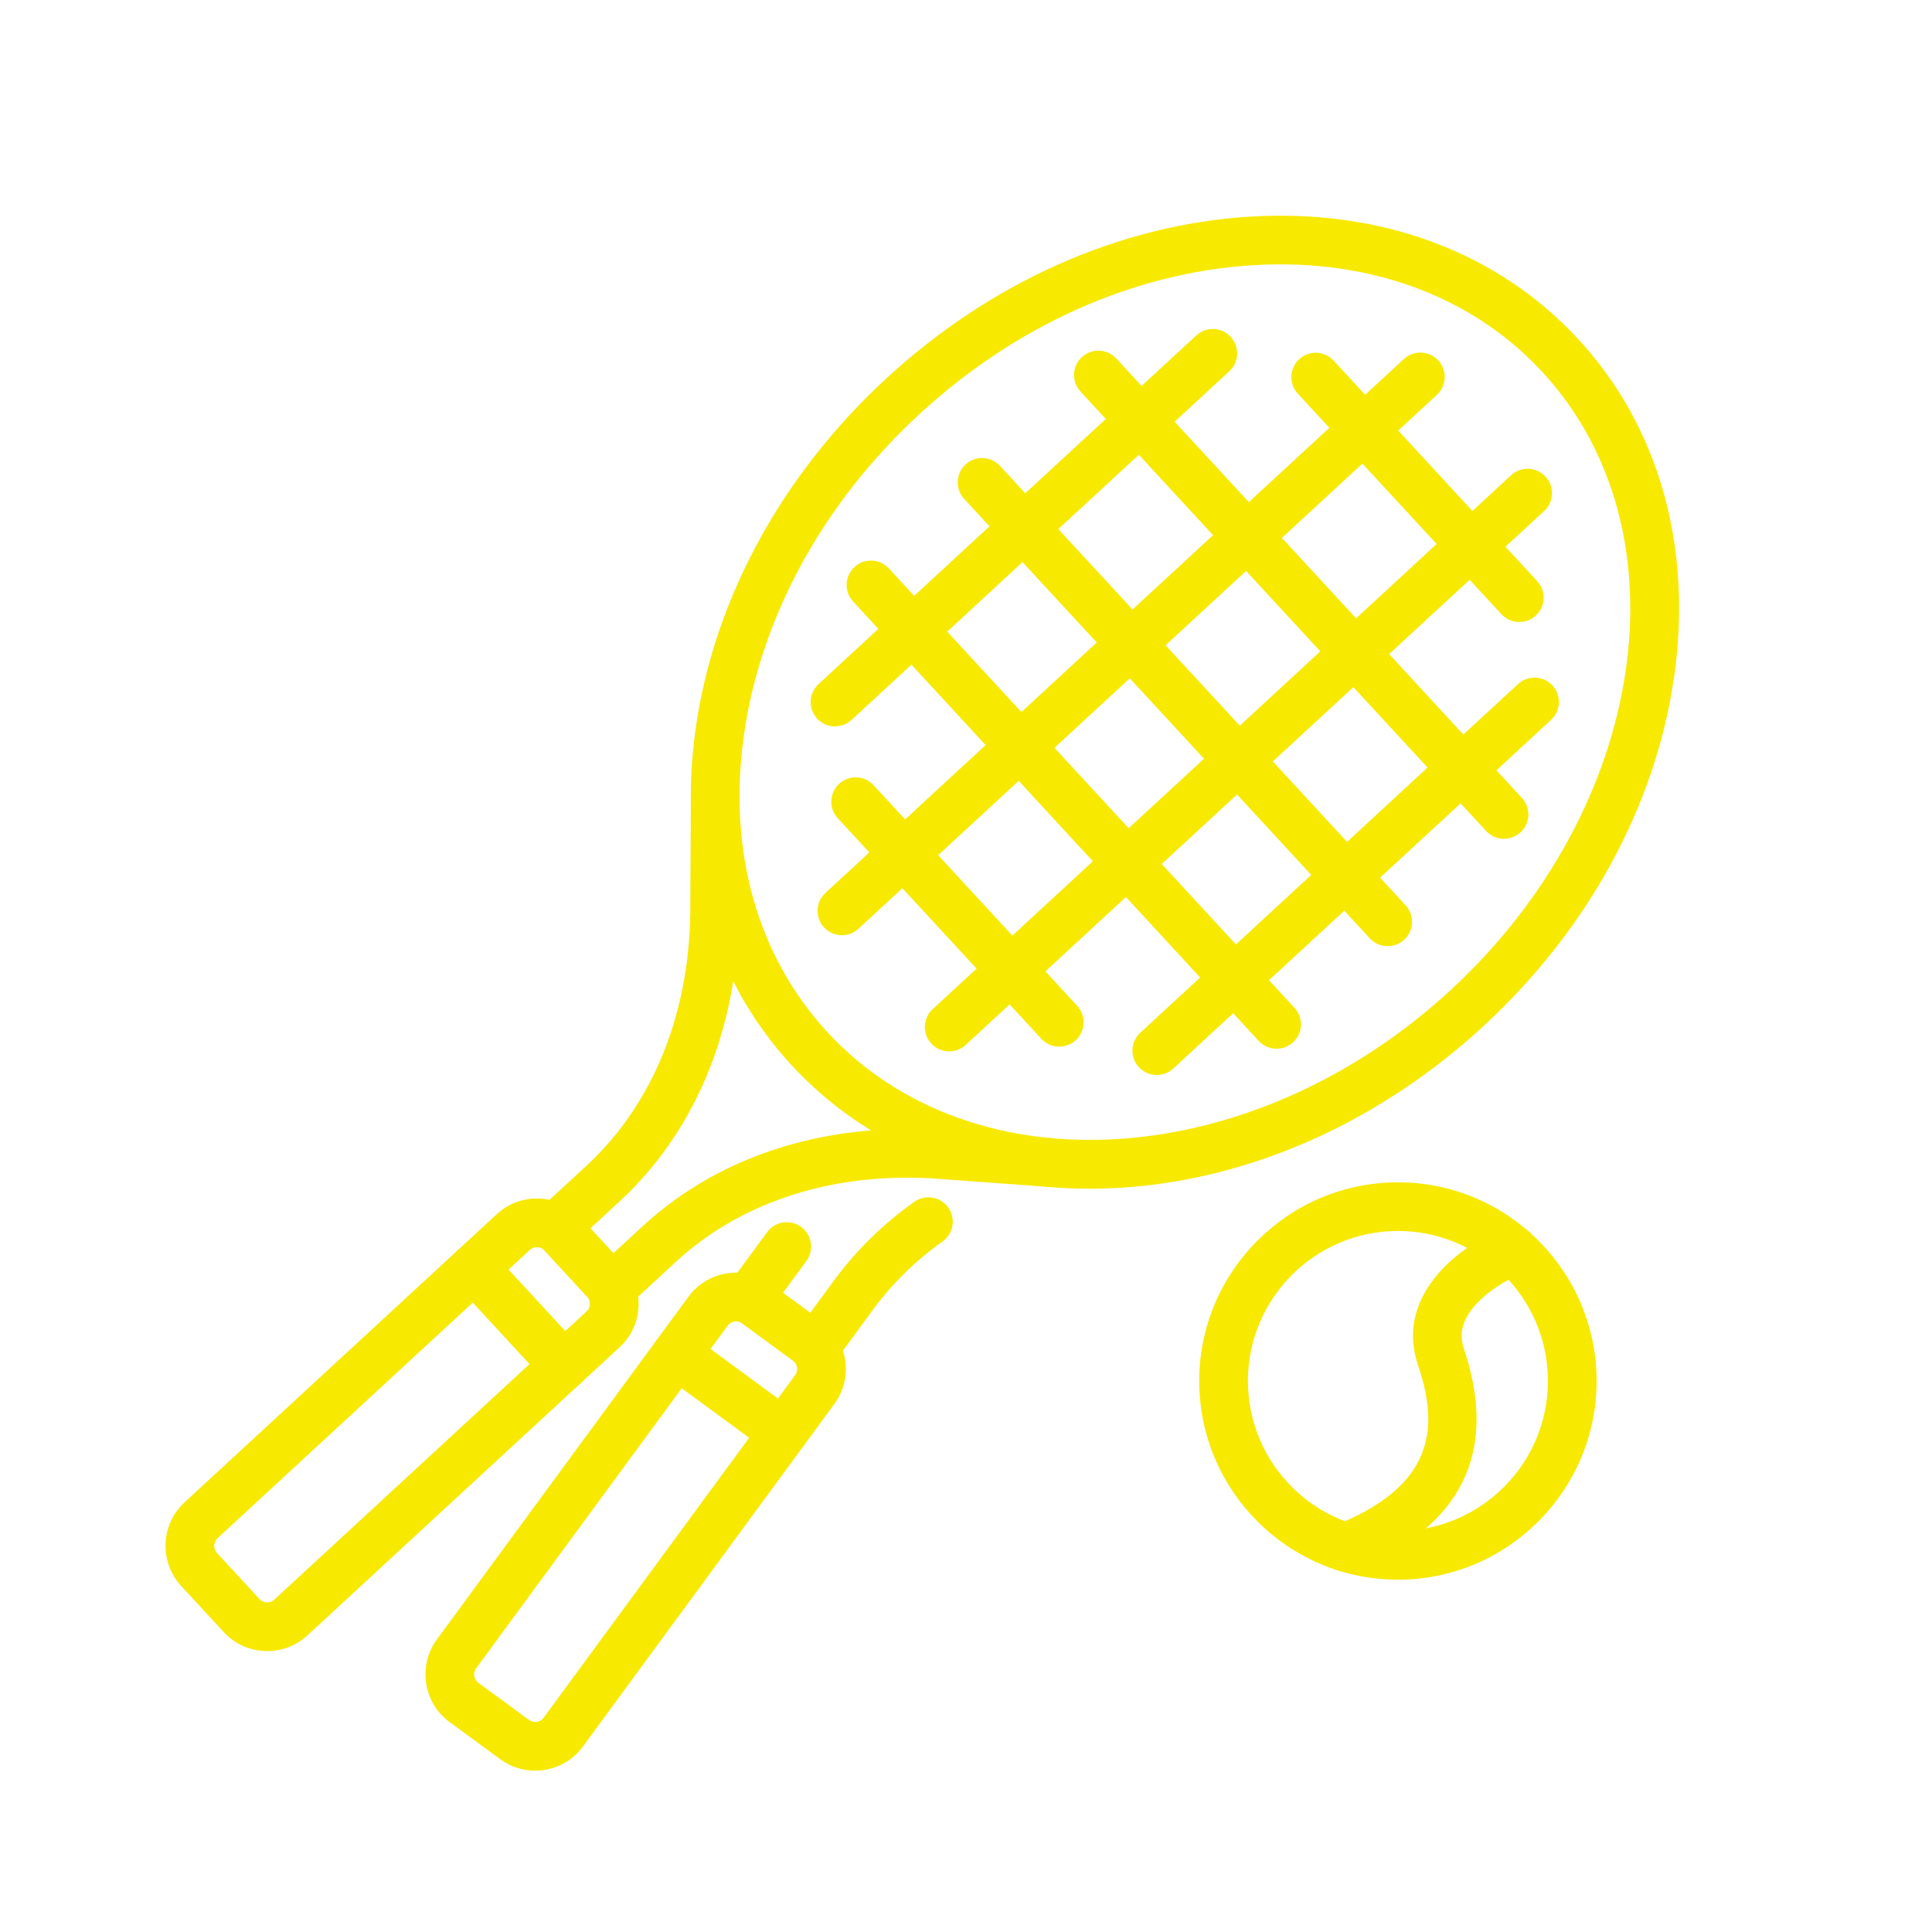
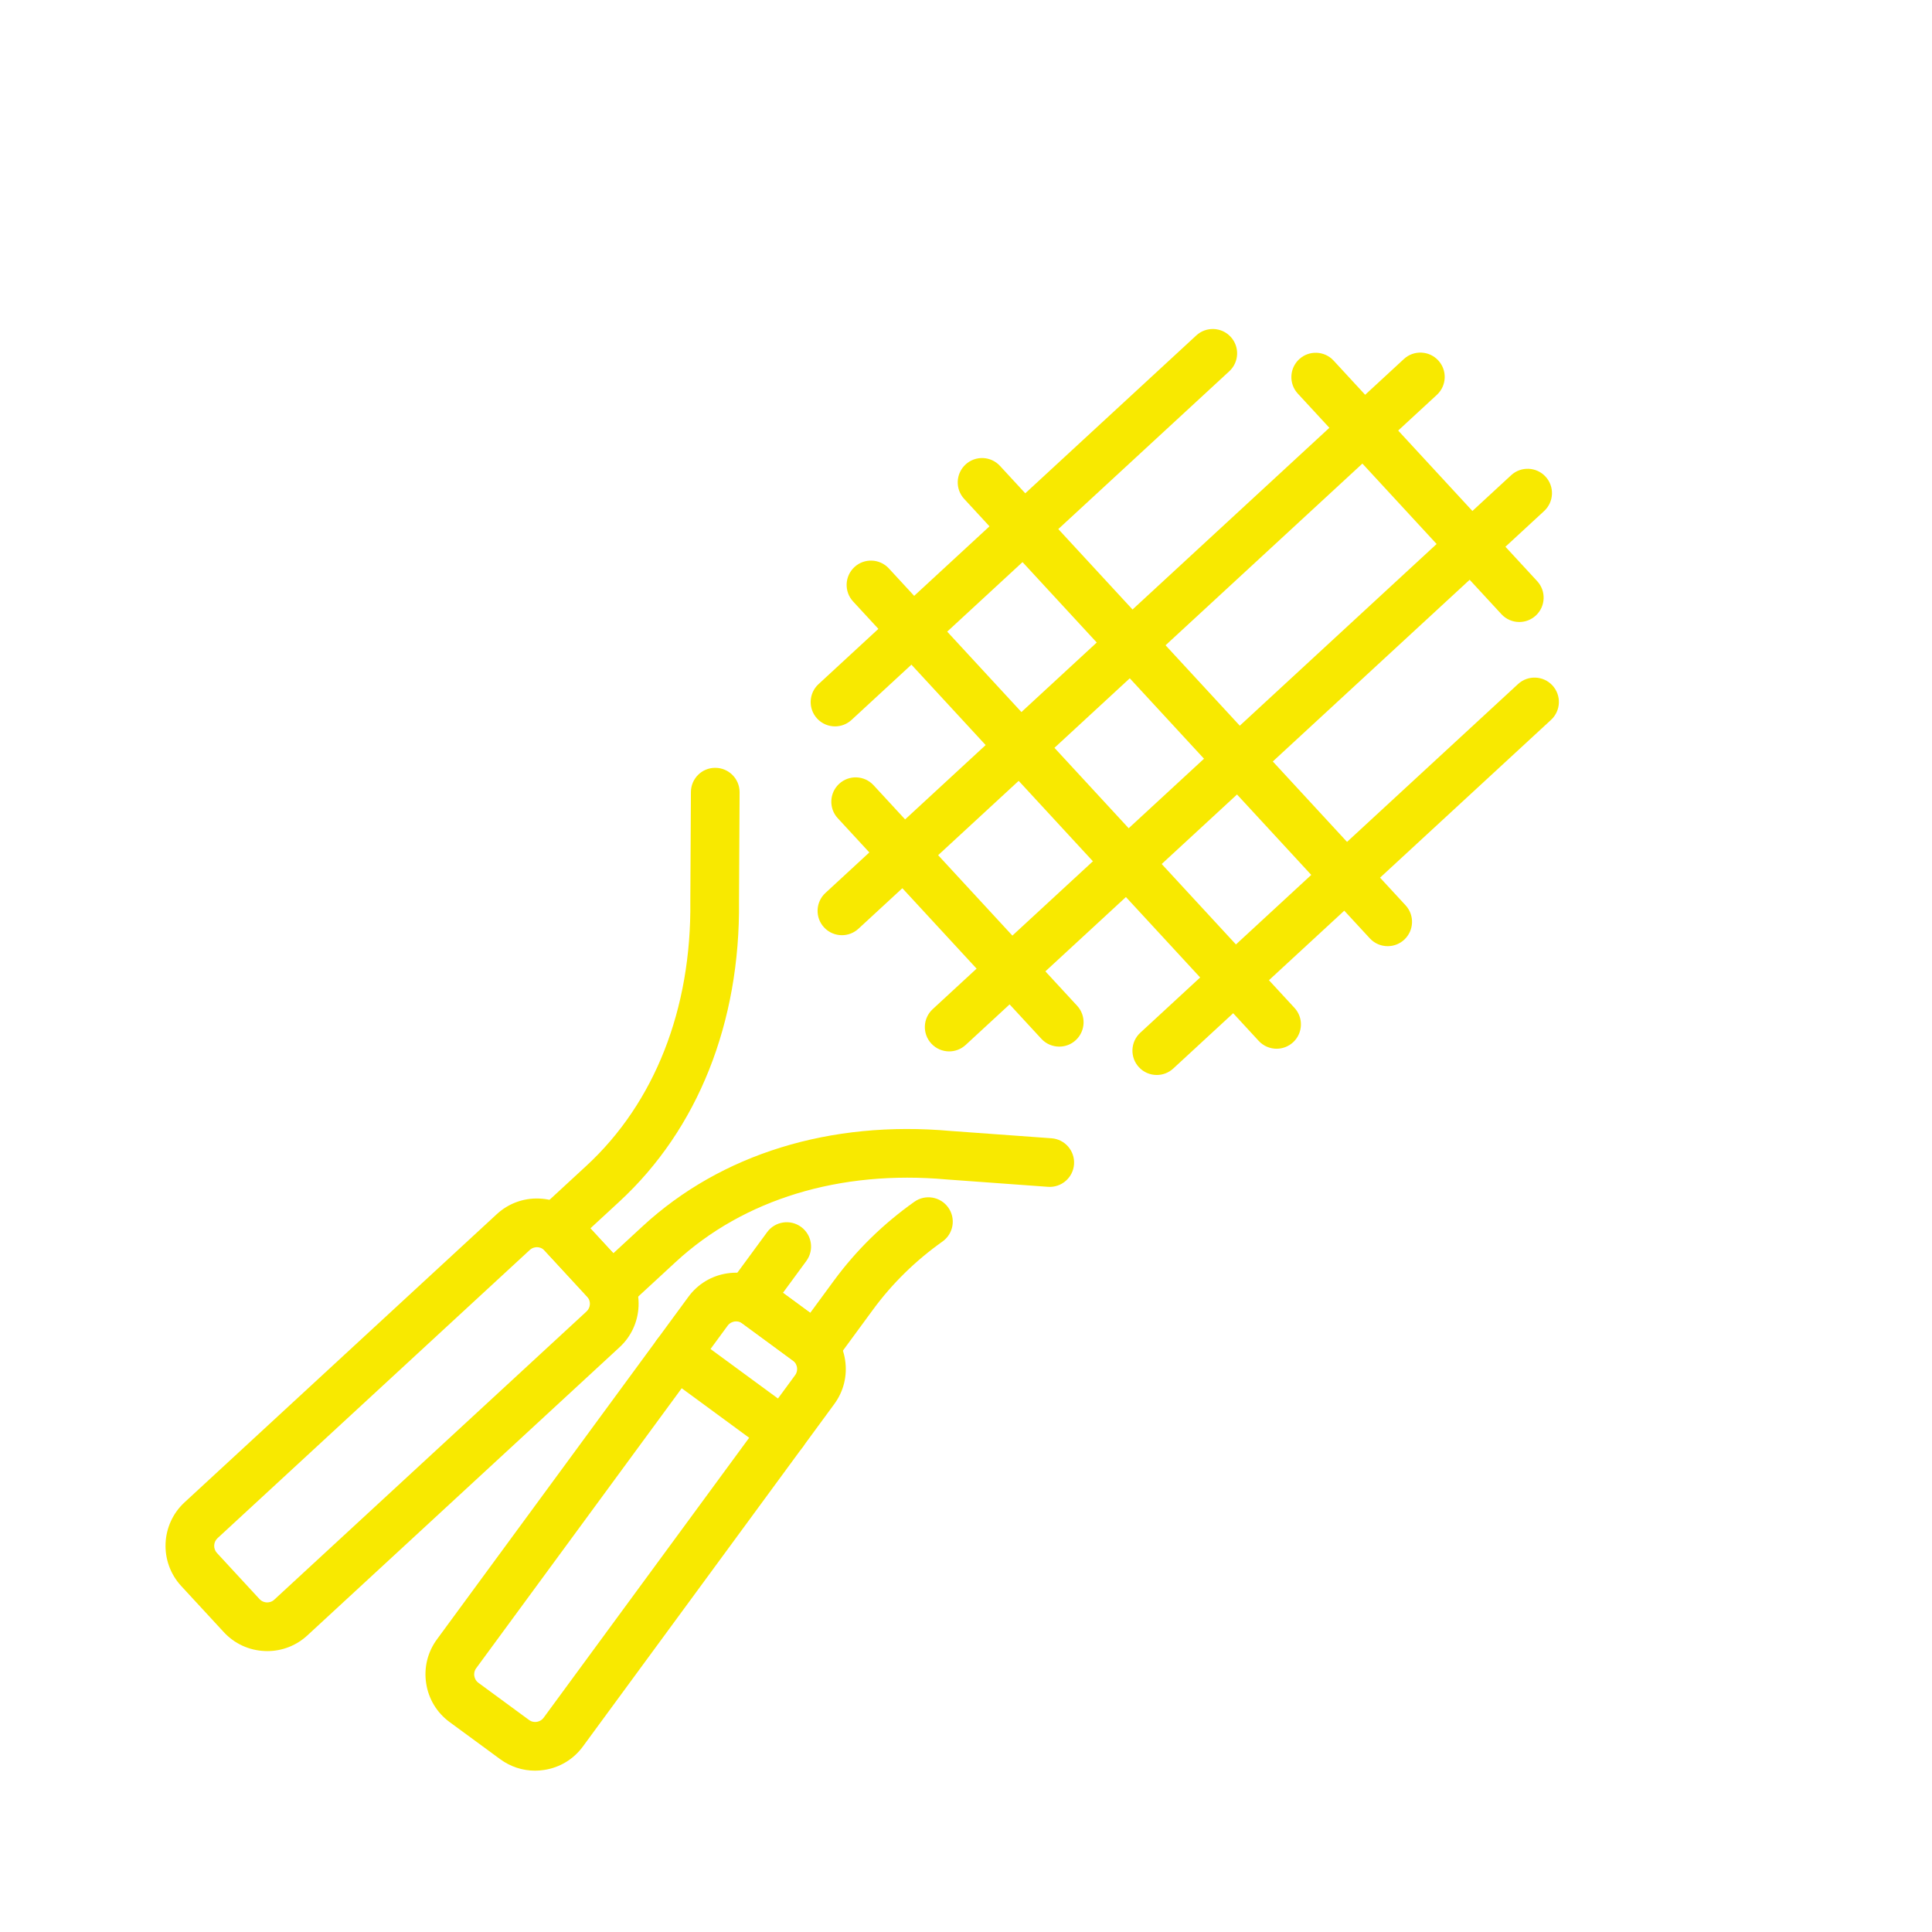
<svg xmlns="http://www.w3.org/2000/svg" version="1.1" id="Ebene_1" x="0px" y="0px" viewBox="0 0 595.28 595.28" style="enable-background:new 0 0 595.28 595.28;" xml:space="preserve">
  <style type="text/css">
	.st0{fill:#F8E900;}
</style>
  <g>
    <g>
      <path class="st0" d="M188.55,404.24c-2.02,0-4.03-0.81-5.51-2.41l-17.25-18.69c-1.35-1.46-2.06-3.4-1.98-5.39    c0.08-1.99,0.95-3.86,2.41-5.21l14.47-13.35c21.01-19.39,32.38-48.3,32.01-81.39c0-0.04,0-0.08,0-0.12l0.18-33.64    c0.02-4.14,3.38-7.5,7.54-7.46c4.14,0.02,7.48,3.4,7.46,7.54l-0.18,33.58c0.4,37.36-12.68,70.22-36.84,92.51l-8.96,8.27l7.08,7.67    l9.03-8.33c24.11-22.25,57.82-32.68,94.96-29.35l31.02,2.25c4.13,0.3,7.24,3.89,6.94,8.02c-0.3,4.13-3.89,7.23-8.02,6.94    l-31.08-2.26c-0.04,0-0.09-0.01-0.13-0.01c-32.88-2.96-62.53,6.07-83.5,25.42l-14.54,13.42    C192.2,403.58,190.37,404.24,188.55,404.24z" />
      <g>
        <path class="st0" d="M82.35,508.73c-0.25,0-0.5,0-0.75-0.02c-4.87-0.19-9.37-2.27-12.67-5.85l-13.1-14.19     c-6.82-7.39-6.36-18.95,1.03-25.77l96.2-88.79c3.58-3.3,8.23-5.02,13.1-4.82c4.87,0.19,9.37,2.27,12.67,5.85l13.1,14.19     c3.3,3.58,5.02,8.23,4.82,13.1c-0.2,4.87-2.27,9.37-5.85,12.67L94.7,503.9C91.31,507.03,86.94,508.73,82.35,508.73z      M165.43,384.28c-0.52,0-1.41,0.13-2.2,0.86l-96.2,88.79c-1.31,1.21-1.39,3.26-0.18,4.57l13.1,14.19l0,0     c0.79,0.86,1.75,1.02,2.25,1.04c0.5,0.02,1.47-0.06,2.32-0.86l96.2-88.79c1.31-1.21,1.39-3.26,0.18-4.57l-13.1-14.19     c-0.79-0.86-1.75-1.02-2.25-1.04C165.52,384.28,165.48,384.28,165.43,384.28z" />
-         <path class="st0" d="M173.75,428.23c-2.02,0-4.03-0.81-5.51-2.41l-27.66-29.97c-2.81-3.04-2.62-7.79,0.42-10.6     c3.04-2.81,7.79-2.62,10.6,0.42l27.66,29.97c2.81,3.04,2.62,7.79-0.42,10.6C177.39,427.57,175.57,428.23,173.75,428.23z" />
      </g>
      <path class="st0" d="M257.28,223.81c-2.02,0-4.03-0.81-5.51-2.41c-2.81-3.04-2.62-7.79,0.42-10.6l116.4-107.44    c3.04-2.81,7.79-2.62,10.6,0.42c2.81,3.04,2.62,7.79-0.42,10.6l-116.4,107.44C260.92,223.16,259.1,223.81,257.28,223.81z" />
      <path class="st0" d="M427.57,291.53c-2.02,0-4.03-0.81-5.51-2.41l-124.98-135.4c-2.81-3.04-2.62-7.79,0.42-10.6    c3.04-2.81,7.79-2.62,10.6,0.42l124.98,135.4c2.81,3.04,2.62,7.79-0.42,10.6C431.21,290.87,429.39,291.53,427.57,291.53z" />
-       <path class="st0" d="M463.41,258.45c-2.02,0-4.03-0.81-5.51-2.41l-124.98-135.4c-2.81-3.04-2.62-7.79,0.42-10.6    c3.04-2.81,7.79-2.62,10.6,0.42l124.98,135.4c2.81,3.04,2.62,7.79-0.42,10.6C467.05,257.79,465.22,258.45,463.41,258.45z" />
      <path class="st0" d="M326.37,322.48c-2.02,0-4.03-0.81-5.51-2.41l-62.73-67.96c-2.81-3.04-2.62-7.79,0.42-10.6    c3.04-2.81,7.79-2.62,10.6,0.42l62.73,67.96c2.81,3.04,2.62,7.79-0.42,10.6C330.02,321.83,328.19,322.48,326.37,322.48z" />
      <path class="st0" d="M468.12,191.65c-2.02,0-4.03-0.81-5.51-2.41l-62.73-67.96c-2.81-3.04-2.62-7.79,0.42-10.6    c3.04-2.81,7.79-2.62,10.6,0.42l62.73,67.96c2.81,3.04,2.62,7.79-0.42,10.6C471.76,190.99,469.93,191.65,468.12,191.65z" />
      <path class="st0" d="M393.34,323.13c-2.02,0-4.03-0.81-5.51-2.41l-124.98-135.4c-2.81-3.04-2.62-7.79,0.42-10.6    c3.04-2.81,7.79-2.62,10.6,0.42l124.98,135.4c2.81,3.04,2.62,7.79-0.42,10.6C396.98,322.47,395.15,323.13,393.34,323.13z" />
      <path class="st0" d="M259.41,288.15c-2.02,0-4.03-0.81-5.51-2.41c-2.81-3.04-2.62-7.79,0.42-10.6l178.23-164.51    c3.04-2.81,7.79-2.62,10.6,0.42c2.81,3.04,2.62,7.79-0.42,10.6L264.5,286.16C263.06,287.49,261.23,288.15,259.41,288.15z" />
      <path class="st0" d="M292.46,323.95c-2.02,0-4.03-0.81-5.51-2.41c-2.81-3.04-2.62-7.79,0.42-10.6L465.6,146.43    c3.04-2.81,7.79-2.62,10.6,0.42c2.81,3.04,2.62,7.79-0.42,10.6L297.54,321.96C296.1,323.29,294.28,323.95,292.46,323.95z" />
      <path class="st0" d="M356.42,331.22c-2.02,0-4.03-0.81-5.51-2.41c-2.81-3.04-2.62-7.79,0.42-10.6l116.4-107.44    c3.04-2.81,7.79-2.62,10.6,0.42c2.81,3.04,2.62,7.79-0.42,10.6L361.5,329.23C360.06,330.56,358.24,331.22,356.42,331.22z" />
-       <path class="st0" d="M335.68,366.26c-36.64,0-68.95-13.32-91.77-38.04c-24.79-26.85-35.27-63.8-29.52-104.04    c5.67-39.66,26.5-77.86,58.66-107.54c32.16-29.69,71.9-47.4,111.89-49.88c40.57-2.52,76.56,10.89,101.35,37.75    c24.79,26.85,35.27,63.8,29.52,104.04c-5.67,39.66-26.5,77.86-58.66,107.54l0,0c-32.16,29.69-71.9,47.4-111.89,49.88    C342.04,366.16,338.84,366.26,335.68,366.26z M394.48,81.45c-2.84,0-5.71,0.09-8.61,0.27c-36.56,2.27-73.01,18.58-102.64,45.93    c-29.63,27.35-48.81,62.38-53.99,98.64c-5.1,35.69,4.03,68.27,25.7,91.74c45.15,48.91,131.29,43.09,192.04-12.98    c60.74-56.07,73.44-141.48,28.29-190.39C455.34,93.08,426.89,81.45,394.48,81.45z M452.06,310.57L452.06,310.57L452.06,310.57z" />
    </g>
    <g>
      <path class="st0" d="M251.26,422.51c-1.59,0-3.14-0.5-4.44-1.45L226.32,406c-3.34-2.45-4.06-7.15-1.61-10.48l11.65-15.87    c2.45-3.34,7.15-4.06,10.48-1.61c3.34,2.45,4.06,7.14,1.61,10.48l-7.21,9.82l8.41,6.17l7.27-9.9c6.84-9.32,15.18-17.5,24.8-24.32    c3.38-2.4,8.06-1.6,10.46,1.78c2.4,3.38,1.6,8.06-1.78,10.46c-8.31,5.89-15.5,12.94-21.39,20.96l-11.71,15.95    c-1.18,1.6-2.94,2.67-4.91,2.98C252.02,422.48,251.64,422.51,251.26,422.51z" />
      <g>
        <path class="st0" d="M164.86,545.57c-3.85,0-7.59-1.22-10.75-3.54l0,0l-15.57-11.43c-3.93-2.88-6.5-7.12-7.23-11.94     c-0.74-4.81,0.44-9.63,3.32-13.55l77.47-105.53c2.88-3.93,7.12-6.5,11.94-7.23c4.81-0.74,9.63,0.44,13.55,3.32l15.57,11.43     c3.93,2.88,6.5,7.12,7.23,11.94c0.74,4.81-0.44,9.63-3.32,13.55L179.6,538.12c-2.88,3.93-7.12,6.5-11.94,7.23     C166.73,545.5,165.79,545.57,164.86,545.57z M162.99,529.94c0.94,0.69,1.91,0.67,2.4,0.59c0.49-0.08,1.43-0.34,2.12-1.28     l77.47-105.53c0.69-0.94,0.67-1.91,0.59-2.4c-0.08-0.49-0.34-1.43-1.28-2.12l-15.57-11.43c-0.94-0.69-1.91-0.67-2.4-0.59     c-0.49,0.08-1.43,0.34-2.12,1.28l-77.47,105.53c-0.69,0.94-0.67,1.91-0.59,2.4c0.08,0.49,0.34,1.43,1.28,2.12L162.99,529.94z" />
        <path class="st0" d="M241.3,448.88c-1.54,0-3.1-0.47-4.43-1.45L204,423.3c-3.34-2.45-4.06-7.15-1.61-10.48     c2.45-3.34,7.15-4.06,10.48-1.61l32.88,24.13c3.34,2.45,4.06,7.14,1.61,10.48C245.89,447.82,243.61,448.88,241.3,448.88z" />
      </g>
    </g>
    <g>
-       <path class="st0" d="M430.72,486.73c-33.76,0-61.22-27.46-61.22-61.22c0-33.76,27.46-61.22,61.22-61.22    c33.76,0,61.22,27.46,61.22,61.22C491.94,459.26,464.48,486.73,430.72,486.73z M430.72,379.28c-25.49,0-46.22,20.74-46.22,46.22    c0,25.49,20.74,46.22,46.22,46.22c25.49,0,46.22-20.74,46.22-46.22C476.94,400.01,456.21,379.28,430.72,379.28z" />
-       <path class="st0" d="M414.66,484.28c-2.97,0-5.77-1.77-6.96-4.69c-1.55-3.84,0.3-8.21,4.14-9.77    c32.21-13.03,30.73-32.24,25.04-49.32c-7.41-22.23,14.21-37.35,26.68-42.23c3.86-1.51,8.21,0.39,9.72,4.25    c1.51,3.85-0.39,8.2-4.23,9.71c-0.13,0.05-6.55,2.65-11.92,7.35c-7.92,6.93-7.23,12.55-6.02,16.18    c10.59,31.78-0.73,54.65-33.65,67.97C416.54,484.11,415.59,484.28,414.66,484.28z" />
-     </g>
+       </g>
  </g>
</svg>